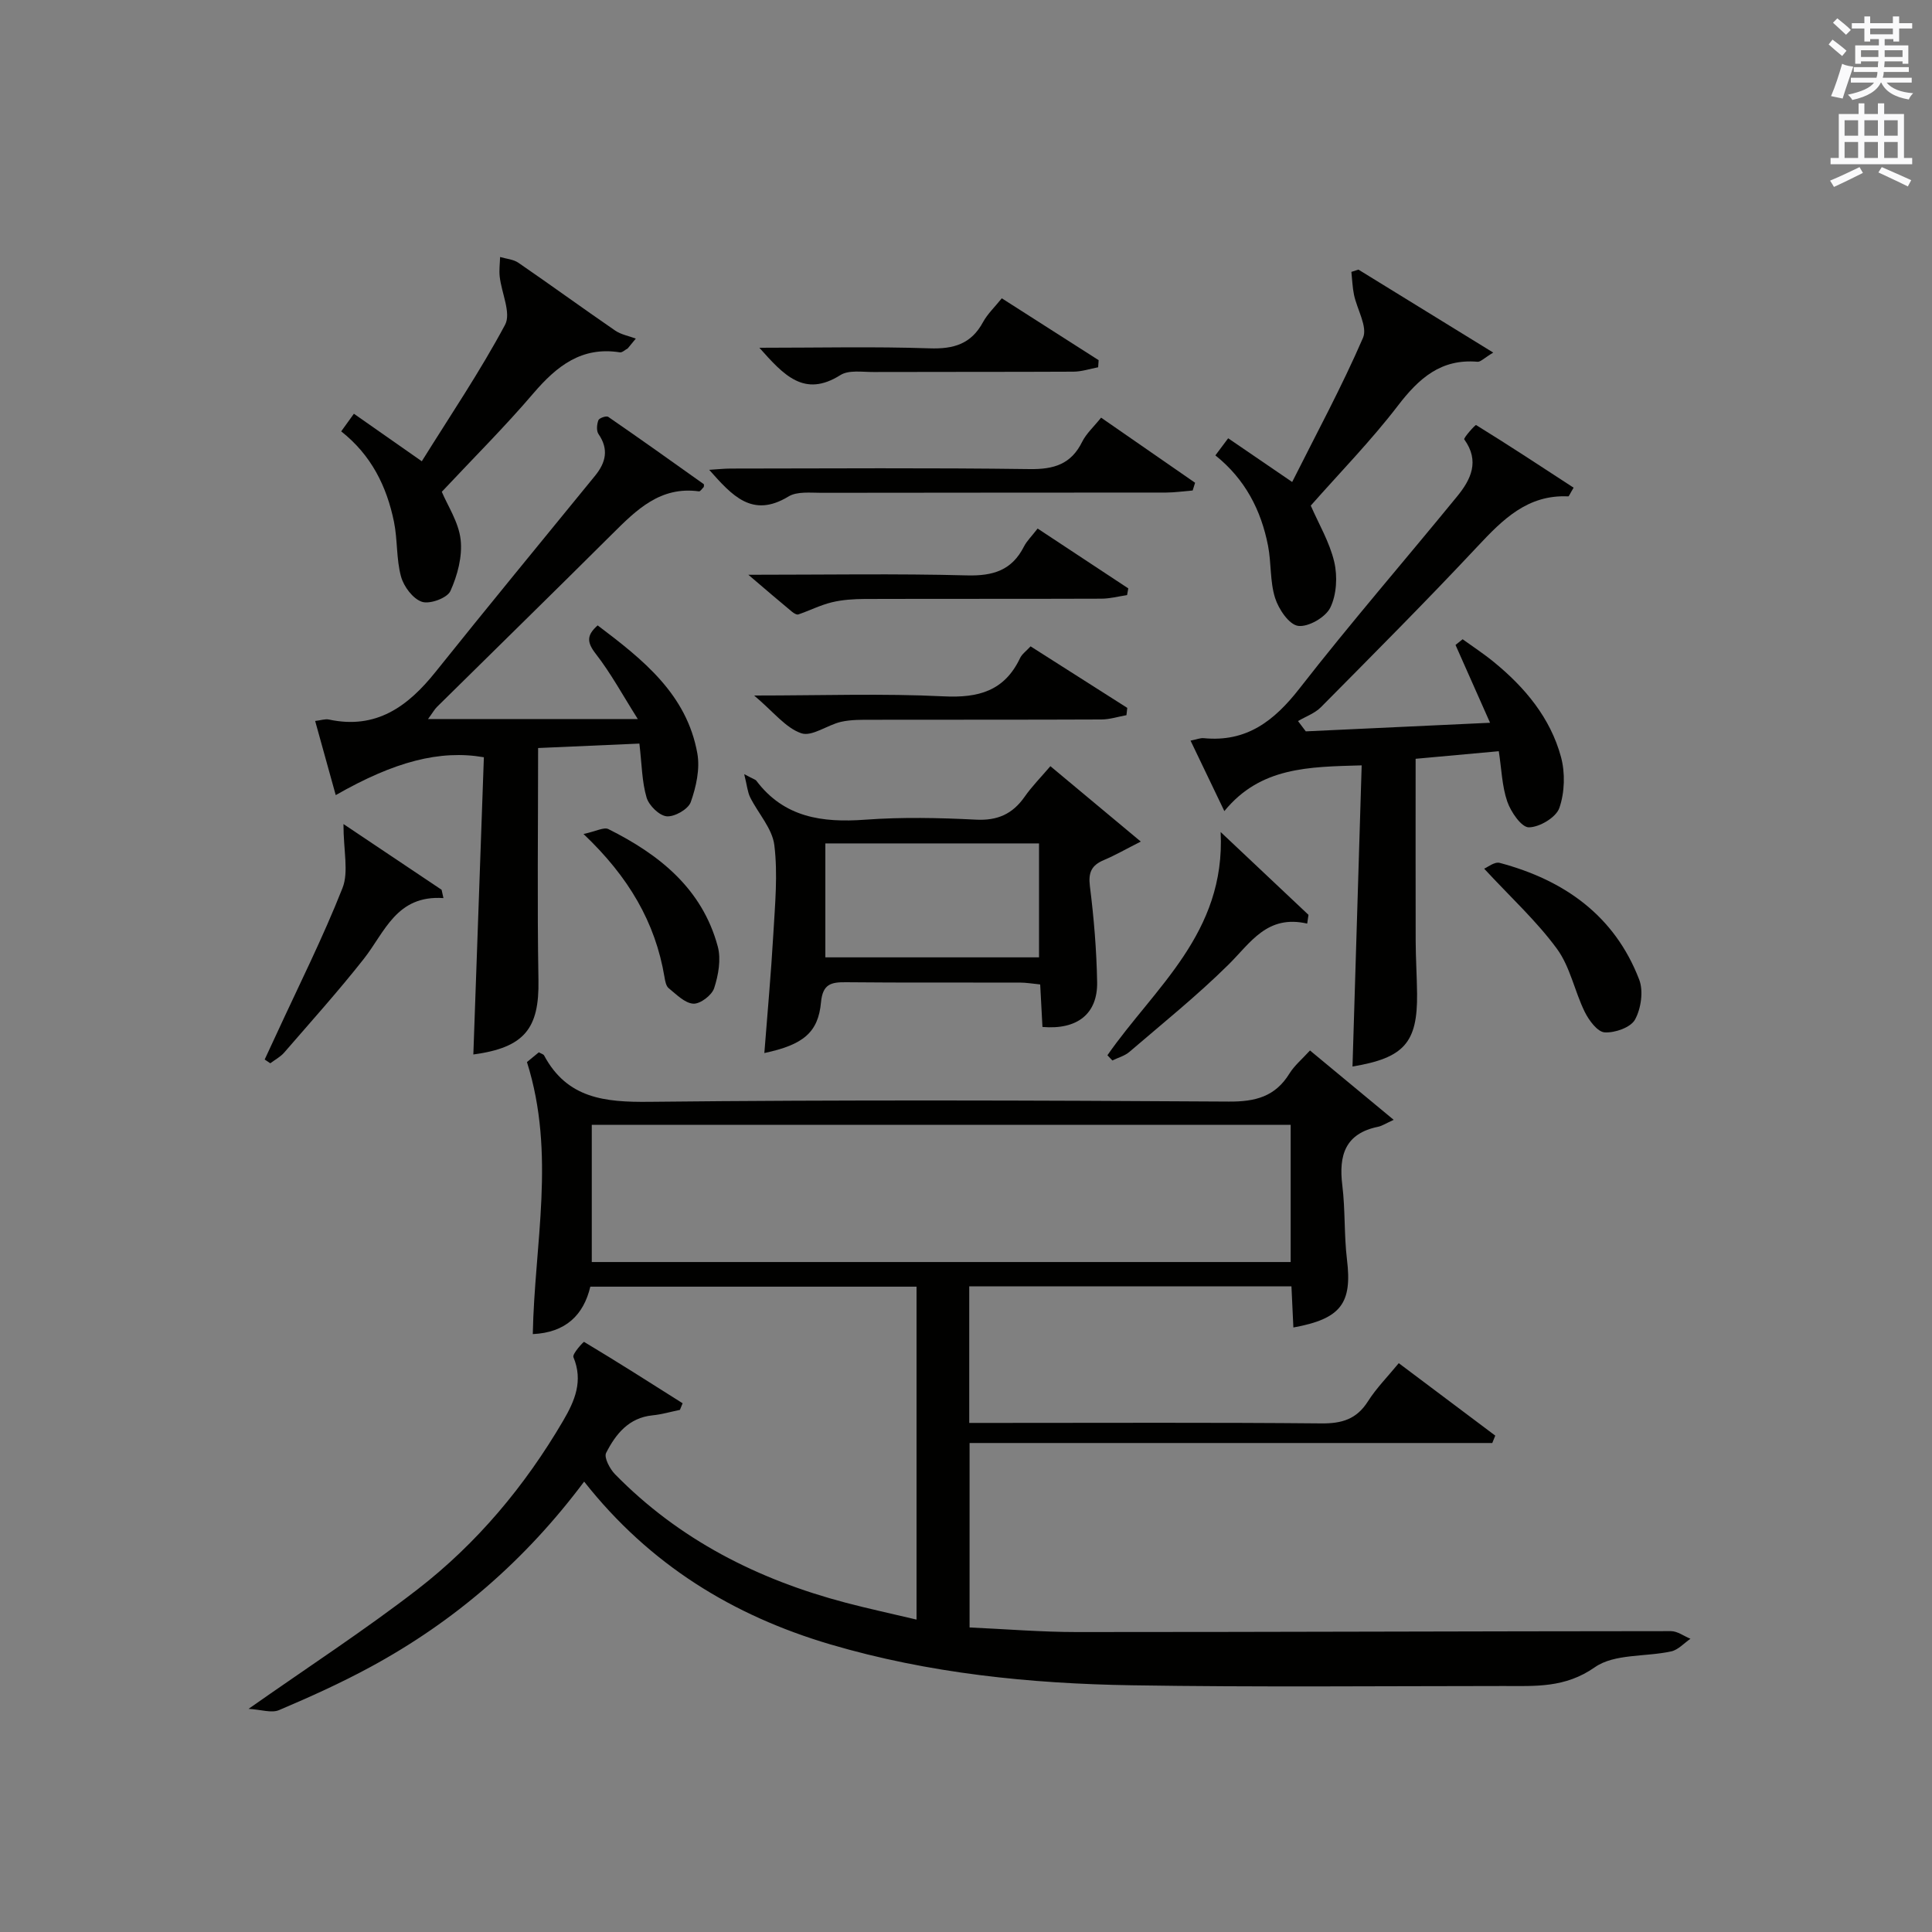
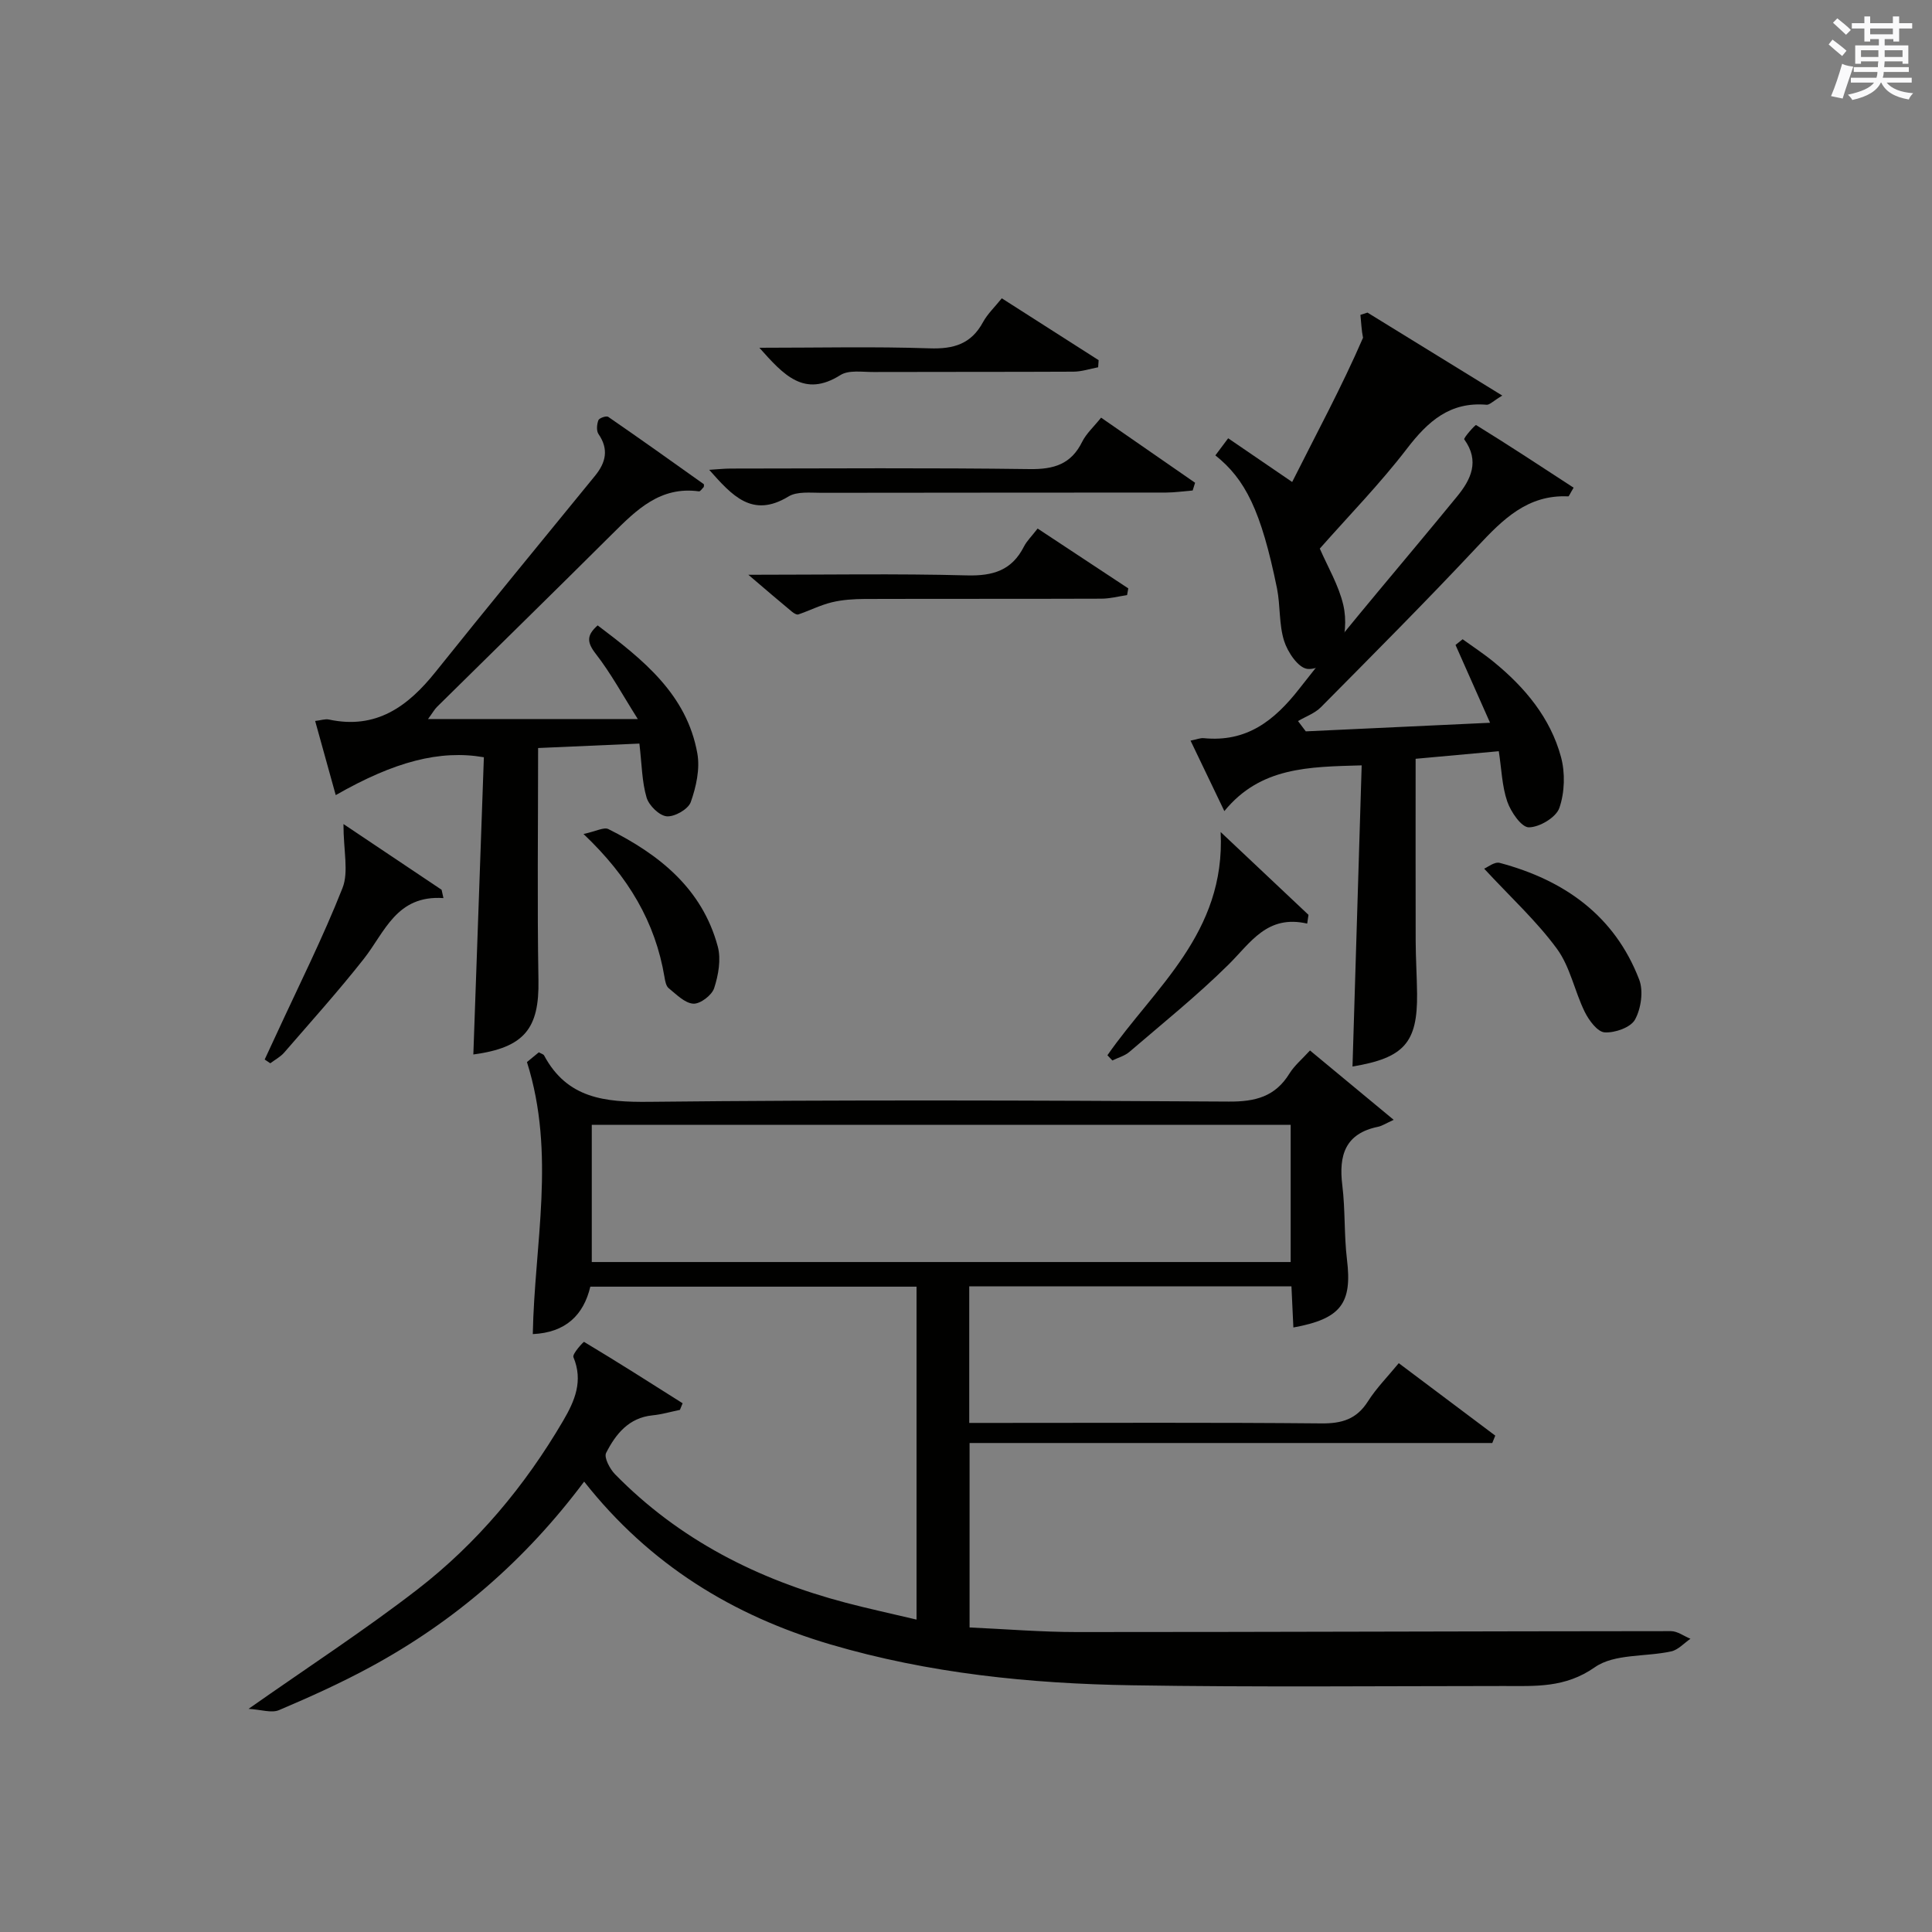
<svg xmlns="http://www.w3.org/2000/svg" version="1.1" id="漢-ZDIC-典" x="0px" y="0px" viewBox="0 0 400 400" style="enable-background:new 0 0 400 400;" xml:space="preserve">
  <rect x="0" y="0" width="400" height="400" fill="#808080" stroke="none" />
  <style type="text/css">
	.st1{fill:#010100;}
	.st2{fill:#fafafb;}
</style>
  <g>
    <path class="st1" d="M120.94,306.75c-12.24,16.37-26.91,28.99-44.26,38.39c-6.12,3.32-12.5,6.2-18.91,8.92c-1.55,0.66-3.71-0.11-6.31-0.26   c12.46-8.75,24.03-16.28,34.92-24.69c12.35-9.54,22.28-21.42,30.2-34.93c2.43-4.15,4.2-8.25,2.14-13.2   c-0.28-0.67,2.1-3.22,2.2-3.16c6.87,4.12,13.64,8.42,20.41,12.71c-0.19,0.46-0.38,0.92-0.56,1.37c-1.89,0.39-3.76,0.94-5.66,1.13   c-4.94,0.49-7.64,3.89-9.62,7.78c-0.48,0.94,0.76,3.3,1.83,4.4c13.28,13.57,29.58,21.82,47.76,26.61c4.75,1.25,9.56,2.28,14.68,3.5   c0-23.3,0-45.92,0-68.93c-22.39,0-44.79,0-67.54,0c-1.39,5.86-5.09,9.51-11.91,9.82c0.34-18.64,4.81-37.28-1.21-56.32   c0.33-0.27,1.43-1.18,2.46-2.02c0.55,0.31,0.96,0.4,1.09,0.65c4.77,8.91,12.56,9.7,21.77,9.6c39.99-0.43,79.99-0.3,119.98-0.05   c5.51,0.04,9.62-1.02,12.57-5.81c1.02-1.65,2.6-2.96,4.25-4.77c5.5,4.55,10.8,8.94,17.33,14.36c-1.67,0.76-2.4,1.26-3.21,1.43   c-6.83,1.39-8.2,5.89-7.43,12.11c0.63,5.1,0.35,10.31,0.97,15.42c1.09,8.99-1.21,12.24-11.1,14.03c-0.13-2.78-0.26-5.51-0.4-8.52   c-22.33,0-44.38,0-66.71,0c0,9.28,0,18.37,0,28.28c2.08,0,4.01,0,5.93,0c22.33,0,44.66-0.11,66.99,0.1   c4.22,0.04,7.27-0.86,9.61-4.54c1.75-2.76,4.11-5.14,6.4-7.93c6.84,5.14,13.41,10.07,19.98,15c-0.21,0.51-0.42,1.02-0.62,1.53   c-35.96,0-71.92,0-108.22,0c0,12.96,0,25.21,0,38.19c7.44,0.33,14.84,0.95,22.24,0.95c40.99,0,81.98-0.17,122.97-0.19   c1.35,0,2.69,1.03,4.04,1.58c-1.32,0.9-2.53,2.29-3.97,2.61c-5.31,1.17-11.78,0.45-15.82,3.28c-6.16,4.32-12.32,3.89-18.81,3.89   c-25.66,0.01-51.33,0.26-76.99-0.15c-21.14-0.33-42.16-2.47-62.53-8.48C151.8,334.51,134.53,323.99,120.94,306.75z M267.22,261.29   c0-9.89,0-19.14,0-28.41c-48.51,0-96.64,0-144.7,0c0,9.71,0,18.95,0,28.41C170.89,261.29,218.9,261.29,267.22,261.29z" />
    <path class="st1" d="M270.35,151.42c12.39-0.58,24.77-1.15,38.15-1.78c-2.5-5.64-4.82-10.87-7.15-16.11c0.49-0.39,0.98-0.79,1.47-1.18   c2.16,1.56,4.4,3.02,6.46,4.71c6.44,5.26,11.7,11.55,13.9,19.64c0.9,3.31,0.78,7.36-0.33,10.57c-0.67,1.96-4.11,4.01-6.32,4.02   c-1.53,0.01-3.71-3.17-4.46-5.32c-1.1-3.19-1.19-6.74-1.76-10.44c-5.91,0.54-11.31,1.03-17.22,1.57c0,12.74-0.02,25.19,0.01,37.64   c0.01,3.66,0.25,7.32,0.29,10.98c0.11,10.14-2.67,13.32-13.37,15.09c0.63-20.72,1.26-41.4,1.9-62.35   c-10.95,0.31-20.97,0.32-28.43,9.47c-2.51-5.24-4.65-9.68-7-14.59c1.25-0.25,2.01-0.58,2.73-0.51c8.89,0.87,14.61-3.59,19.86-10.33   c10.52-13.5,21.75-26.45,32.59-39.71c2.87-3.5,4.74-7.32,1.49-11.82c-0.2-0.28,2.28-3.07,2.45-2.97   c6.82,4.21,13.52,8.62,20.19,12.97c-0.78,1.29-0.96,1.81-1.11,1.8c-8.41-0.4-13.55,4.77-18.8,10.38   c-10.58,11.3-21.52,22.27-32.41,33.27c-1.26,1.27-3.15,1.93-4.74,2.87C269.28,150.01,269.82,150.71,270.35,151.42z" />
    <path class="st1" d="M98,218.32c0.74-20.86,1.46-41.25,2.18-61.54c-9.1-1.57-18.5,0.88-30.67,7.84c-1.42-5.12-2.8-10.11-4.26-15.35   c1.25-0.15,2.09-0.46,2.84-0.3c9.78,2.1,16.34-2.68,22.07-9.84c10.91-13.63,22.01-27.11,33.05-40.64c2.23-2.74,2.87-5.48,0.7-8.63   c-0.46-0.67-0.34-2.01-0.02-2.86c0.17-0.45,1.65-0.96,2.03-0.7c6.65,4.58,13.22,9.26,19.79,13.94c0.08,0.06,0.01,0.32,0.01,0.57   c-0.31,0.29-0.71,0.96-1.01,0.92c-7.98-1.1-12.92,3.81-17.94,8.81c-12.04,11.99-24.19,23.86-36.28,35.8   c-0.53,0.52-0.9,1.21-1.87,2.53c14.51,0,28.22,0,43.43,0c-3.09-4.88-5.56-9.46-8.71-13.51c-1.88-2.42-1.88-3.86,0.4-5.88   c9.37,7.08,18.45,14.24,20.64,26.52c0.57,3.2-0.25,6.91-1.36,10.05c-0.52,1.48-3.33,3.09-4.97,2.96c-1.54-0.13-3.69-2.23-4.18-3.88   c-0.97-3.28-0.98-6.84-1.49-11.18c-6.93,0.3-13.93,0.61-20.97,0.92c0,16.45-0.2,32.24,0.07,48.03   C111.67,212.94,108.6,216.89,98,218.32z" />
-     <path class="st1" d="M215.83,212.62c-0.15-2.73-0.3-5.51-0.47-8.8c-1.46-0.14-2.87-0.39-4.29-0.39c-11.98-0.03-23.97,0.05-35.95-0.07   c-3.09-0.03-4.79,0.4-5.14,4.15c-0.57,6.28-3.72,8.81-11.73,10.51c0.64-8.28,1.39-16.45,1.86-24.64   c0.35-6.13,0.95-12.36,0.21-18.39c-0.42-3.45-3.35-6.58-5.01-9.92c-0.54-1.09-0.63-2.39-1.23-4.79c1.94,1.04,2.33,1.12,2.51,1.36   c5.75,7.62,13.63,8.72,22.51,8.07c7.61-0.56,15.32-0.4,22.95-0.01c4.48,0.23,7.58-1.16,10.09-4.74c1.51-2.16,3.39-4.05,5.33-6.33   c6.16,5.14,12.09,10.09,18.72,15.61c-3.07,1.55-5.29,2.83-7.63,3.82c-2.54,1.07-3.27,2.53-2.91,5.41   c0.83,6.58,1.38,13.22,1.5,19.85C227.27,209.91,223.04,213.24,215.83,212.62z M170.88,174.62c0,8.27,0,15.97,0,23.59   c15.06,0,29.64,0,44.24,0c0-8.09,0-15.79,0-23.59C200.19,174.62,185.72,174.62,170.88,174.62z" />
-     <path class="st1" d="M91.47,101.82c1.2,2.87,3.49,6.28,3.9,9.91c0.39,3.47-0.65,7.39-2.12,10.64c-0.65,1.44-4.25,2.77-5.88,2.23   c-1.87-0.61-3.77-3.15-4.34-5.22c-1-3.64-0.7-7.61-1.46-11.34c-1.5-7.32-4.68-13.81-10.93-18.73c0.84-1.16,1.57-2.18,2.63-3.65   c4.49,3.14,8.79,6.15,14.06,9.84c5.82-9.35,12.04-18.54,17.24-28.26c1.3-2.42-0.74-6.59-1.11-9.97c-0.15-1.33,0.04-2.71,0.08-4.06   c1.28,0.38,2.76,0.48,3.8,1.2c6.71,4.61,13.3,9.41,20.01,14.02c1.23,0.85,2.85,1.13,4.29,1.67c-0.56,0.68-1.12,1.36-1.68,2.04   c-0.54,0.28-1.13,0.88-1.61,0.81c-7.92-1.26-13.07,2.83-17.89,8.45C104.54,88.34,98.05,94.8,91.47,101.82z" />
-     <path class="st1" d="M251.63,94.28c0.88-1.18,1.64-2.19,2.65-3.54c4.25,2.9,8.31,5.68,13.25,9.05c5-9.97,10.28-19.72,14.67-29.86   c0.98-2.27-1.24-5.88-1.87-8.9c-0.32-1.55-0.37-3.16-0.54-4.74c0.49-0.16,0.97-0.31,1.46-0.47c9.05,5.57,18.09,11.14,27.91,17.18   c-1.94,1.17-2.63,1.95-3.25,1.9c-7.57-0.66-12.14,3.42-16.48,9.08c-5.55,7.24-11.97,13.81-18.05,20.7   c1.65,3.79,3.9,7.57,4.86,11.65c0.7,3,0.5,6.78-0.82,9.48c-0.98,2-4.56,4.06-6.66,3.77c-1.88-0.26-4.04-3.47-4.77-5.79   c-1.08-3.42-0.76-7.25-1.46-10.82C261.09,105.63,257.81,99.22,251.63,94.28z" />
+     <path class="st1" d="M251.63,94.28c0.88-1.18,1.64-2.19,2.65-3.54c4.25,2.9,8.31,5.68,13.25,9.05c5-9.97,10.28-19.72,14.67-29.86   c-0.32-1.55-0.37-3.16-0.54-4.74c0.49-0.16,0.97-0.31,1.46-0.47c9.05,5.57,18.09,11.14,27.91,17.18   c-1.94,1.17-2.63,1.95-3.25,1.9c-7.57-0.66-12.14,3.42-16.48,9.08c-5.55,7.24-11.97,13.81-18.05,20.7   c1.65,3.79,3.9,7.57,4.86,11.65c0.7,3,0.5,6.78-0.82,9.48c-0.98,2-4.56,4.06-6.66,3.77c-1.88-0.26-4.04-3.47-4.77-5.79   c-1.08-3.42-0.76-7.25-1.46-10.82C261.09,105.63,257.81,99.22,251.63,94.28z" />
    <path class="st1" d="M227.97,86.47c6.61,4.58,13.03,9.03,19.46,13.48c-0.17,0.53-0.33,1.07-0.5,1.6c-1.84,0.15-3.67,0.42-5.51,0.43   c-23.78,0.03-47.57,0-71.35,0.05c-2.3,0-5.05-0.32-6.82,0.76c-7.52,4.58-11.7-0.22-16.42-5.52c1.72-0.1,3.1-0.26,4.48-0.26   c20.62-0.02,41.25-0.17,61.87,0.11c5.01,0.07,8.58-1,10.87-5.65C224.91,89.75,226.45,88.37,227.97,86.47z" />
-     <path class="st1" d="M156.14,144c14.06,0,26.67-0.45,39.22,0.17c7.22,0.36,12.59-1.1,15.83-7.91c0.4-0.85,1.29-1.47,2.18-2.44   c6.75,4.29,13.38,8.52,20.02,12.74c-0.06,0.5-0.11,1.01-0.17,1.51c-1.72,0.31-3.45,0.88-5.17,0.89   c-15.83,0.07-31.65,0.03-47.48,0.06c-2.16,0-4.38-0.04-6.45,0.43c-2.84,0.65-6.03,3.12-8.23,2.36   C162.66,150.7,160.19,147.42,156.14,144z" />
    <path class="st1" d="M154.94,119c16.05,0,30.67-0.26,45.27,0.13c5.39,0.14,9.28-1.04,11.78-5.96c0.59-1.16,1.58-2.11,2.84-3.74   c6.28,4.15,12.53,8.27,18.77,12.39c-0.08,0.46-0.17,0.93-0.25,1.39c-1.78,0.26-3.56,0.74-5.34,0.74c-16.3,0.06-32.6,0.01-48.9,0.06   c-2.3,0.01-4.66,0.15-6.89,0.69c-2.37,0.57-4.6,1.72-6.93,2.51c-0.34,0.12-0.96-0.26-1.32-0.56   C161.31,124.45,158.68,122.19,154.94,119z" />
    <path class="st1" d="M157.22,72c12.35,0,23.8-0.27,35.24,0.12c5,0.17,8.61-0.9,11.06-5.42c0.93-1.71,2.42-3.11,3.89-4.94   c6.78,4.33,13.42,8.57,20.05,12.81c-0.03,0.49-0.07,0.98-0.1,1.47c-1.7,0.32-3.4,0.9-5.1,0.91c-13.81,0.07-27.61,0.02-41.42,0.07   c-2.31,0.01-5.12-0.46-6.85,0.64C166.5,82.38,162.28,77.67,157.22,72z" />
    <path class="st1" d="M229.28,218.48c9.7-13.97,24.49-25.26,23.44-46.22c6.97,6.57,12.58,11.86,18.19,17.15c-0.09,0.6-0.18,1.21-0.27,1.81   c-8.31-1.9-11.71,3.96-16.29,8.49c-6.47,6.4-13.61,12.14-20.53,18.08c-0.97,0.83-2.34,1.19-3.52,1.77   C229.96,219.2,229.62,218.84,229.28,218.48z" />
    <path class="st1" d="M71.11,170.61c7.61,5.09,13.96,9.35,20.32,13.61c0.13,0.57,0.25,1.15,0.38,1.72c-9.75-0.66-12.11,7.03-16.5,12.6   c-5.24,6.65-10.92,12.97-16.47,19.38c-0.78,0.9-1.91,1.49-2.88,2.22c-0.39-0.26-0.77-0.52-1.16-0.78c0.81-1.74,1.63-3.49,2.43-5.23   c4.63-10.06,9.62-19.98,13.68-30.27C72.23,180.51,71.11,176.2,71.11,170.61z" />
    <path class="st1" d="M307.28,179.85c0.67-0.27,2.15-1.49,3.22-1.2c13.35,3.56,23.78,10.9,28.88,24.17c0.91,2.38,0.38,6-0.87,8.28   c-0.9,1.63-4.17,2.78-6.29,2.64c-1.49-0.1-3.26-2.5-4.12-4.25c-2.1-4.27-3.01-9.31-5.75-13.05   C318.13,190.69,312.77,185.78,307.28,179.85z" />
    <path class="st1" d="M120.81,172.67c2.64-0.57,4.23-1.47,5.14-1.02c10.54,5.26,19.42,12.32,22.65,24.29c0.72,2.66,0.14,5.94-0.74,8.64   c-0.47,1.47-2.88,3.3-4.31,3.22c-1.77-0.1-3.51-1.92-5.1-3.2c-0.55-0.44-0.74-1.48-0.87-2.28   C135.68,190.94,130.14,181.52,120.81,172.67z" />
    <path class="st2" d="M378.6,9.2l0.8-1c0.9,0.7,1.9,1.4,2.9,2.3l-0.9,1.1C380.3,10.7,379.4,9.9,378.6,9.2z M379.1,19.9   c0.9-2.1,1.6-4.3,2.3-6.7c0.4,0.2,0.8,0.4,2.3,0.6c-0.7,2.1-1.5,4.3-2.2,6.6L379.1,19.9z M379.5,4.7l0.9-0.9c1,0.8,2,1.6,2.8,2.4   l-1,1C381.2,6.3,380.3,5.4,379.5,4.7z M392,3.4h1.2v1.4h2.7v1.1h-2.7v2.7H392V8.1h-1.8v1.3h4.9v3.8h-1.2v-0.5h-3.7   c0,0.4-0.1,0.9-0.1,1.2h5.1v1H390c0,0.5-0.1,0.9-0.2,1.2h6v1h-5.2c1.1,1.3,2.9,2,5.5,2.2c-0.4,0.4-0.7,0.8-0.9,1.3   c-2.9-0.5-4.8-1.6-5.7-3.5h-0.1c-0.8,1.7-2.7,2.9-5.9,3.6c-0.2-0.4-0.6-0.8-0.9-1.1c2.8-0.6,4.6-1.4,5.4-2.5h-4.8v-1h5.3   c0.1-0.3,0.2-0.7,0.2-1.2h-4.9v-1h5c0-0.4,0-0.8,0.1-1.2h-3.6v0.5h-1.2V9.4h4.9V8.1h-1.8v0.5H386V5.9h-2.6V4.8h2.6V3.4h1.2v1.4h4.7   V3.4z M385.3,11.8h3.6c0-0.4,0-0.9,0-1.4h-3.6V11.8z M387.2,7.1h4.7V5.9h-4.7V7.1z M393.9,10.4h-3.7c0,0.5,0,1,0,1.4h3.7V10.4z" />
-     <path class="st2" d="M384.7,21.4h1.3v2.2h2.8v-2.2h1.3v2.2h4.1v9.1h1.7V34h-16.9v-1.3h1.7v-9.1h4.1V21.4z M385,34.6l0.7,1.2   c-1.8,0.9-3.8,1.9-6,2.9c-0.2-0.4-0.5-0.8-0.8-1.3C381.3,36.4,383.3,35.4,385,34.6z M381.9,28.1h2.8v-3.2h-2.8V28.1z M381.9,32.7   h2.8v-3.3h-2.8V32.7z M386,28.1h2.8v-3.2H386V28.1z M386,32.7h2.8v-3.3H386V32.7z M389.6,34.6c2.1,0.9,4.1,1.8,6.1,2.7l-0.7,1.3   c-2.2-1.1-4.2-2-6.1-2.9L389.6,34.6z M392.9,24.9h-2.8v3.2h2.8V24.9z M390.1,32.7h2.8v-3.3h-2.8V32.7z" />
  </g>
</svg>